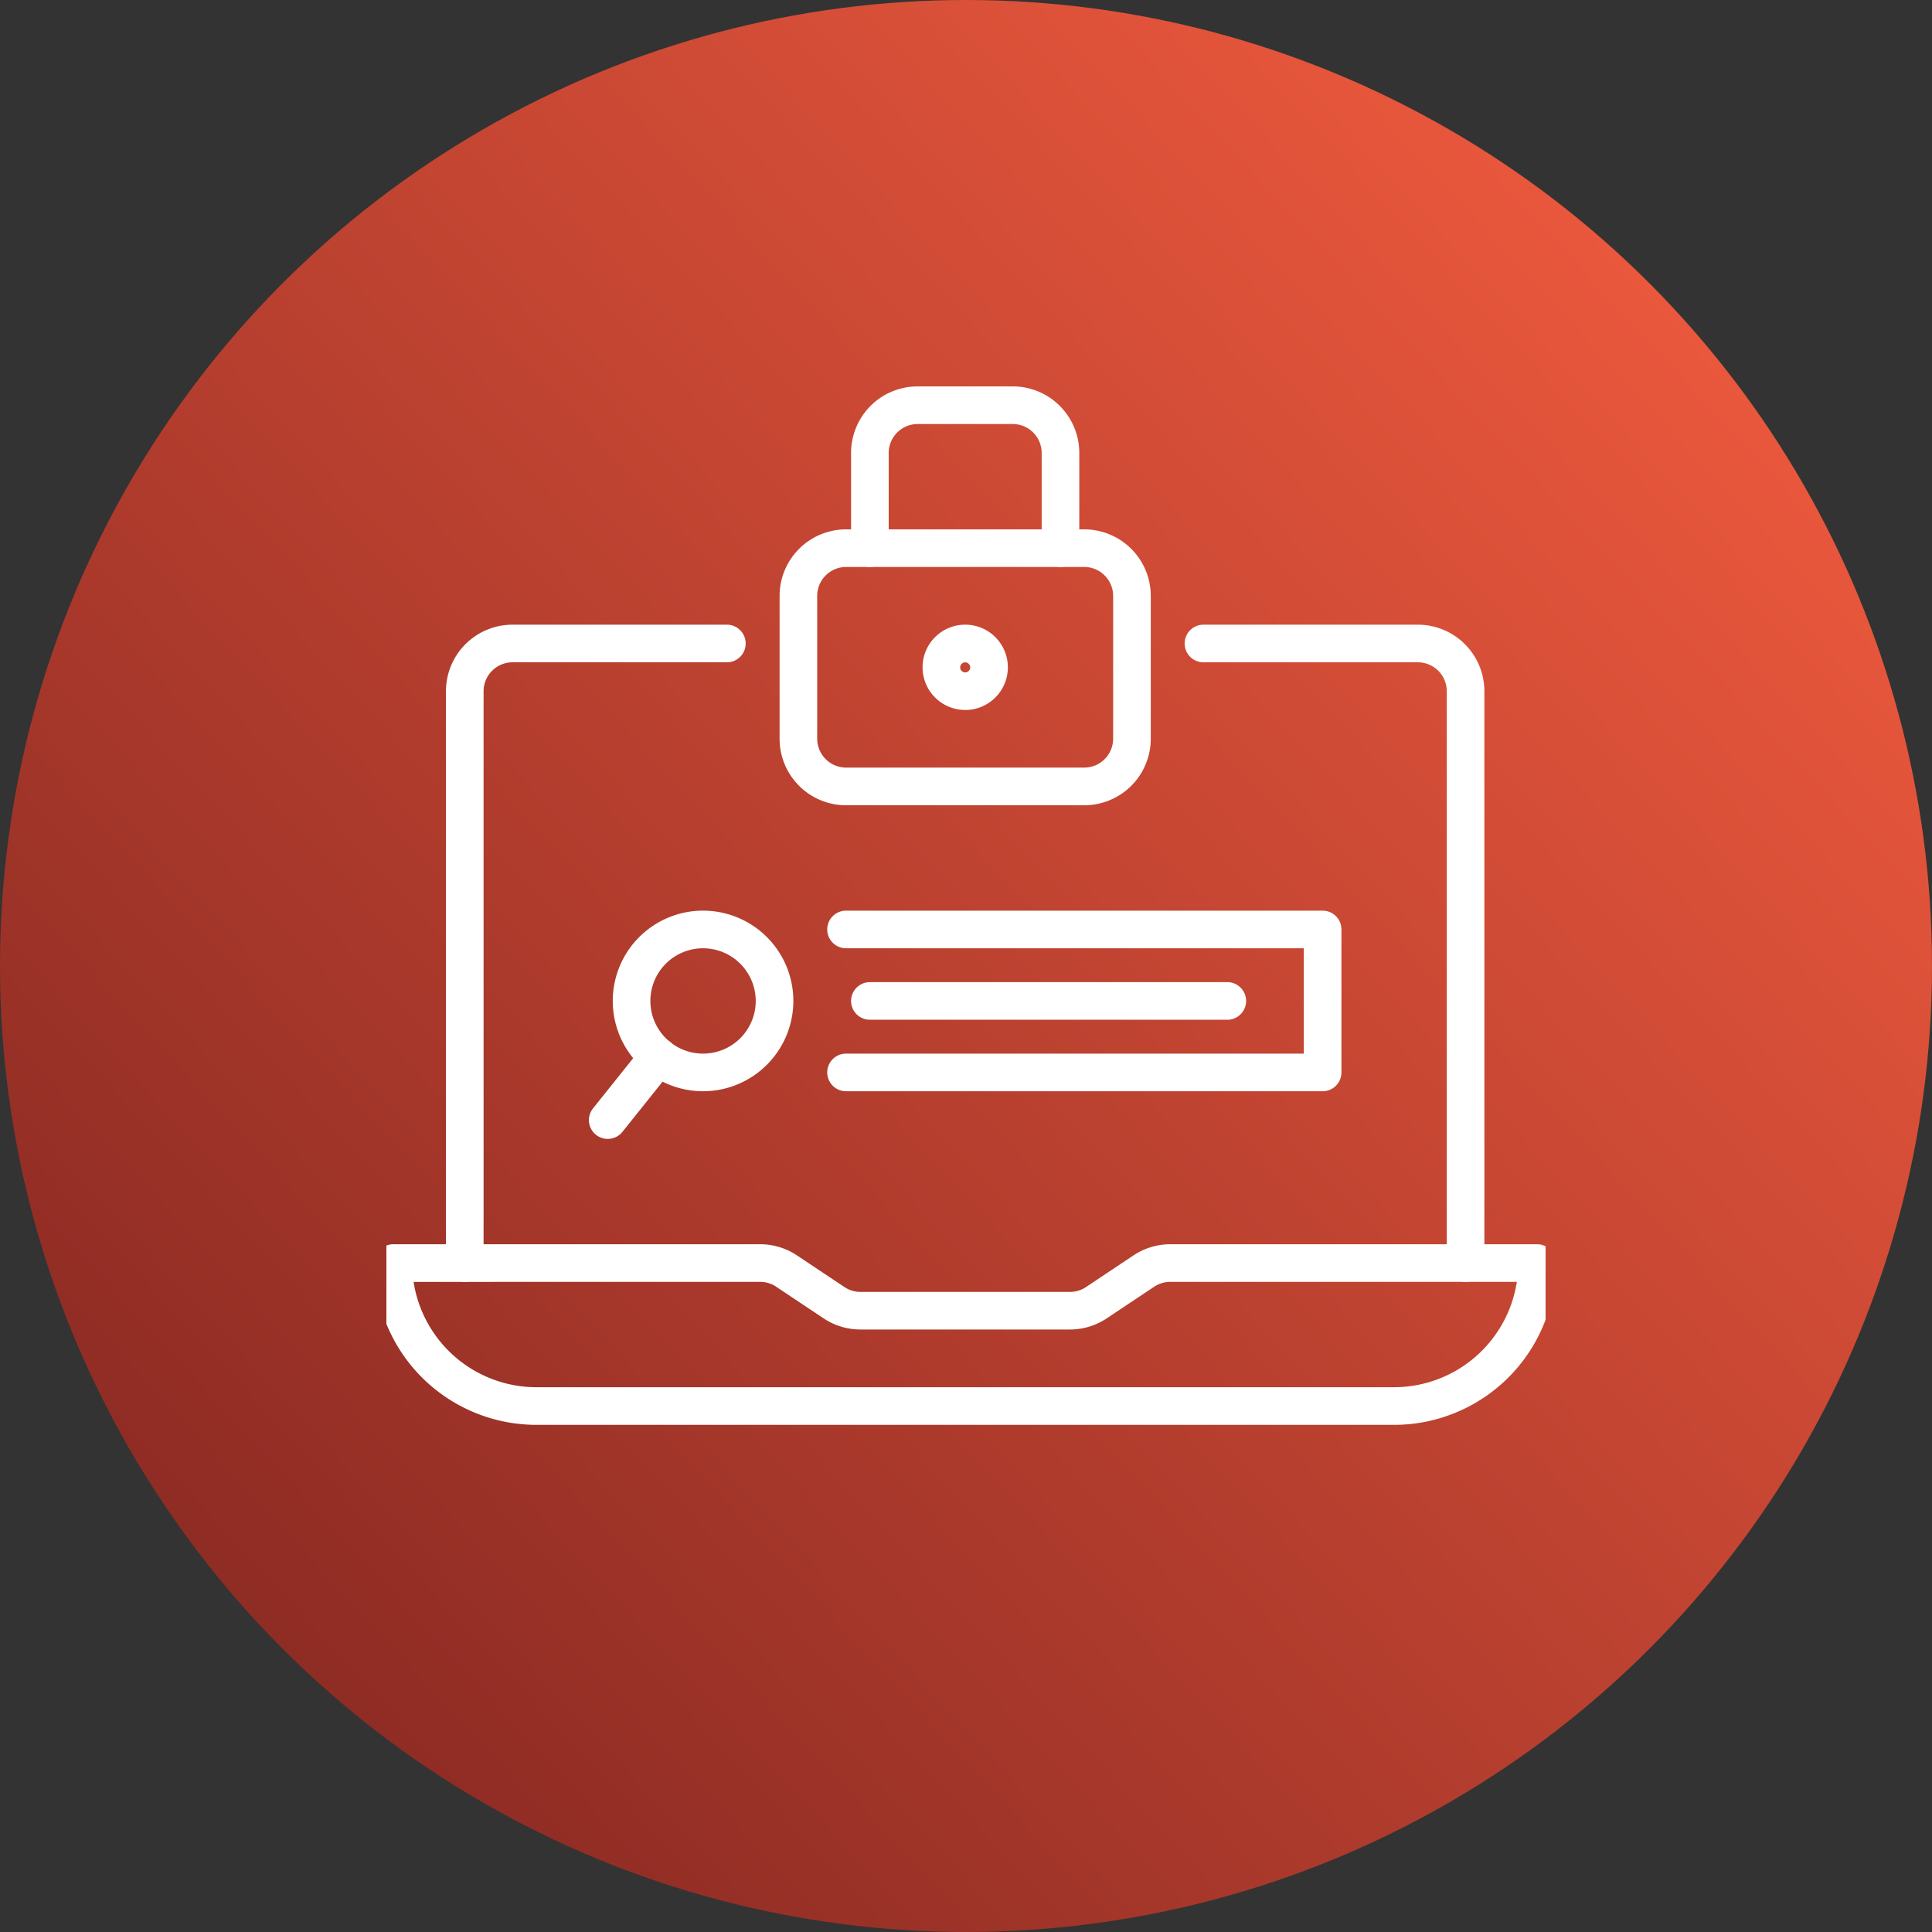
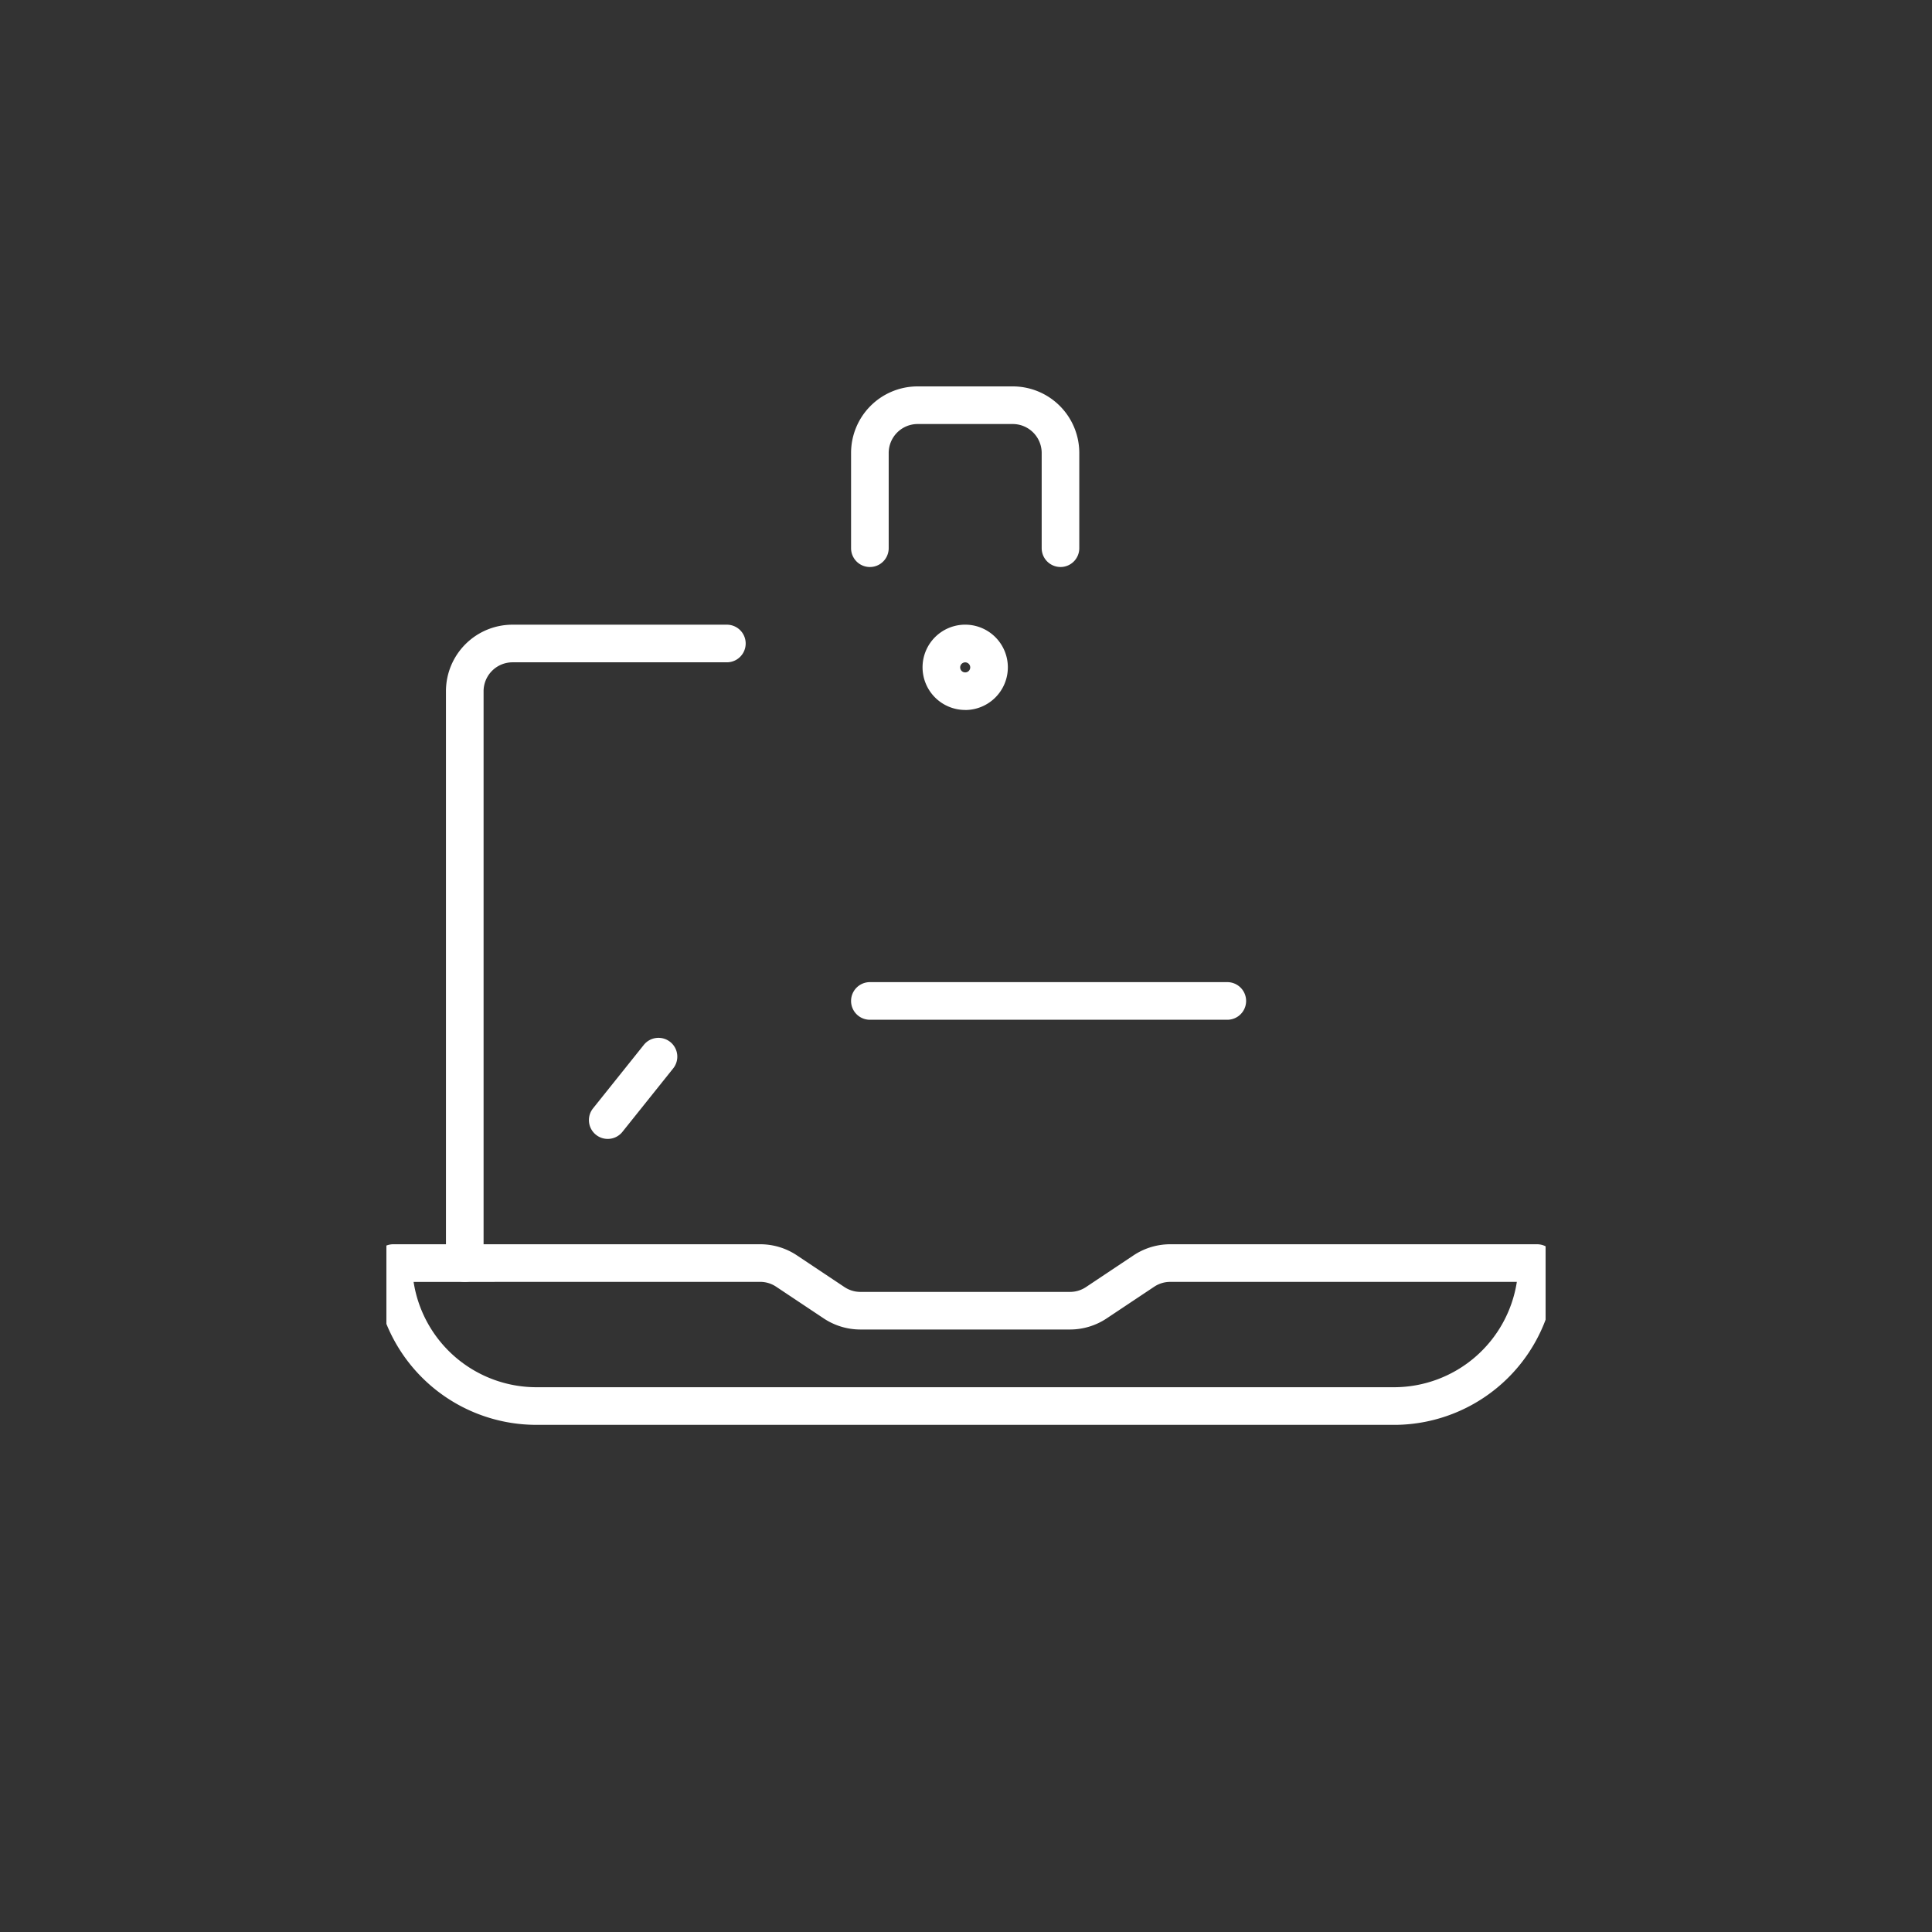
<svg xmlns="http://www.w3.org/2000/svg" width="80" height="80" viewBox="0 0 80 80">
  <rect x="0" y="0" width="80" height="80" fill="#333333" stroke="none" />
  <defs>
    <linearGradient id="linear-gradient" x1="1.14" y1="0.109" x2="0.175" y2="1" gradientUnits="objectBoundingBox">
      <stop offset="0" stop-color="#ff6242" />
      <stop offset="1" stop-color="#872822" />
    </linearGradient>
    <clipPath id="clip-path">
      <rect id="Rectangle_3960" data-name="Rectangle 3960" width="48" height="43" transform="translate(0.494 0)" fill="#fff" />
    </clipPath>
  </defs>
  <g id="icon_-_network_security" data-name="icon - network_security" transform="translate(-831 -1969)">
-     <circle id="Ellipse_310" data-name="Ellipse 310" cx="40" cy="40" r="40" transform="translate(831 1969)" fill="url(#linear-gradient)" />
    <g id="Group_2608" data-name="Group 2608" transform="translate(846.506 1985)">
      <g id="Group_2607" data-name="Group 2607" transform="translate(0 0)" clip-path="url(#clip-path)">
        <path id="Path_27842" data-name="Path 27842" d="M42.221,235.478H6.7a6.707,6.707,0,0,1-6.7-6.7A.779.779,0,0,1,.779,228h15.19a2.744,2.744,0,0,1,1.527.462l1.966,1.311a1.19,1.19,0,0,0,.663.2H28.8a1.19,1.19,0,0,0,.662-.2l1.966-1.311A2.744,2.744,0,0,1,32.951,228h15.19a.779.779,0,0,1,.779.779,6.707,6.707,0,0,1-6.7,6.7m-40.6-5.92A5.15,5.15,0,0,0,6.7,233.92H42.221a5.15,5.15,0,0,0,5.082-4.362H32.951a1.191,1.191,0,0,0-.663.2l-1.966,1.31a2.741,2.741,0,0,1-1.527.462H20.124a2.741,2.741,0,0,1-1.527-.463l-1.966-1.31a1.191,1.191,0,0,0-.663-.2Z" transform="translate(0 -192.478)" fill="#fff" />
-         <path id="Path_27843" data-name="Path 27843" d="M226.966,90.546a.779.779,0,0,1-.779-.779V66.085a1.2,1.2,0,0,0-1.195-1.194h-8.88a.779.779,0,1,1,0-1.558h8.88a2.756,2.756,0,0,1,2.752,2.752V89.767a.779.779,0,0,1-.779.779" transform="translate(-181.785 -53.466)" fill="#fff" />
        <path id="Path_27844" data-name="Path 27844" d="M19.779,90.546A.779.779,0,0,1,19,89.767V66.085a2.756,2.756,0,0,1,2.752-2.752h8.88a.779.779,0,0,1,0,1.558h-8.88a1.2,1.2,0,0,0-1.194,1.194V89.767a.779.779,0,0,1-.779.779" transform="translate(-16.04 -53.466)" fill="#fff" />
-         <path id="Path_27845" data-name="Path 27845" d="M120.287,49.425h-9.867a2.755,2.755,0,0,1-2.752-2.752v-5.92A2.756,2.756,0,0,1,110.419,38h9.867a2.756,2.756,0,0,1,2.752,2.752v5.92a2.755,2.755,0,0,1-2.752,2.752m-9.867-9.867a1.2,1.2,0,0,0-1.194,1.194v5.92a1.2,1.2,0,0,0,1.194,1.194h9.867a1.2,1.2,0,0,0,1.194-1.194v-5.92a1.2,1.2,0,0,0-1.194-1.194Z" transform="translate(-90.893 -32.08)" fill="#fff" />
        <path id="Path_27846" data-name="Path 27846" d="M135.34,7.478a.779.779,0,0,1-.779-.779V2.752a1.2,1.2,0,0,0-1.194-1.194h-3.947a1.2,1.2,0,0,0-1.194,1.194V6.7a.779.779,0,0,1-1.558,0V2.752A2.756,2.756,0,0,1,129.419,0h3.947a2.756,2.756,0,0,1,2.752,2.752V6.7a.779.779,0,0,1-.779.779" transform="translate(-106.933 0)" fill="#fff" />
        <path id="Path_27847" data-name="Path 27847" d="M147.433,66.864A1.766,1.766,0,1,1,149.2,65.1a1.768,1.768,0,0,1-1.766,1.766m0-1.973a.208.208,0,1,0,.208.208.208.208,0,0,0-.208-.208" transform="translate(-122.973 -53.466)" fill="#fff" />
-         <path id="Path_27848" data-name="Path 27848" d="M67.072,146.811a3.739,3.739,0,1,1,3.739-3.739,3.743,3.743,0,0,1-3.739,3.739m0-5.92a2.181,2.181,0,1,0,2.181,2.181,2.184,2.184,0,0,0-2.181-2.181" transform="translate(-53.466 -117.625)" fill="#fff" />
        <path id="Path_27849" data-name="Path 27849" d="M57.778,177.336a.779.779,0,0,1-.608-1.266l2.1-2.625a.779.779,0,1,1,1.216.974l-2.1,2.625a.778.778,0,0,1-.609.292" transform="translate(-48.119 -146.176)" fill="#fff" />
-         <path id="Path_27850" data-name="Path 27850" d="M140.846,146.811H121.112a.779.779,0,0,1,0-1.558h18.955v-4.362H121.112a.779.779,0,0,1,0-1.558h19.734a.779.779,0,0,1,.779.779v5.92a.779.779,0,0,1-.779.779" transform="translate(-101.585 -117.625)" fill="#fff" />
        <path id="Path_27851" data-name="Path 27851" d="M142.247,159.891h-14.8a.779.779,0,1,1,0-1.558h14.8a.779.779,0,1,1,0,1.558" transform="translate(-106.933 -133.665)" fill="#fff" />
      </g>
    </g>
  </g>
</svg>